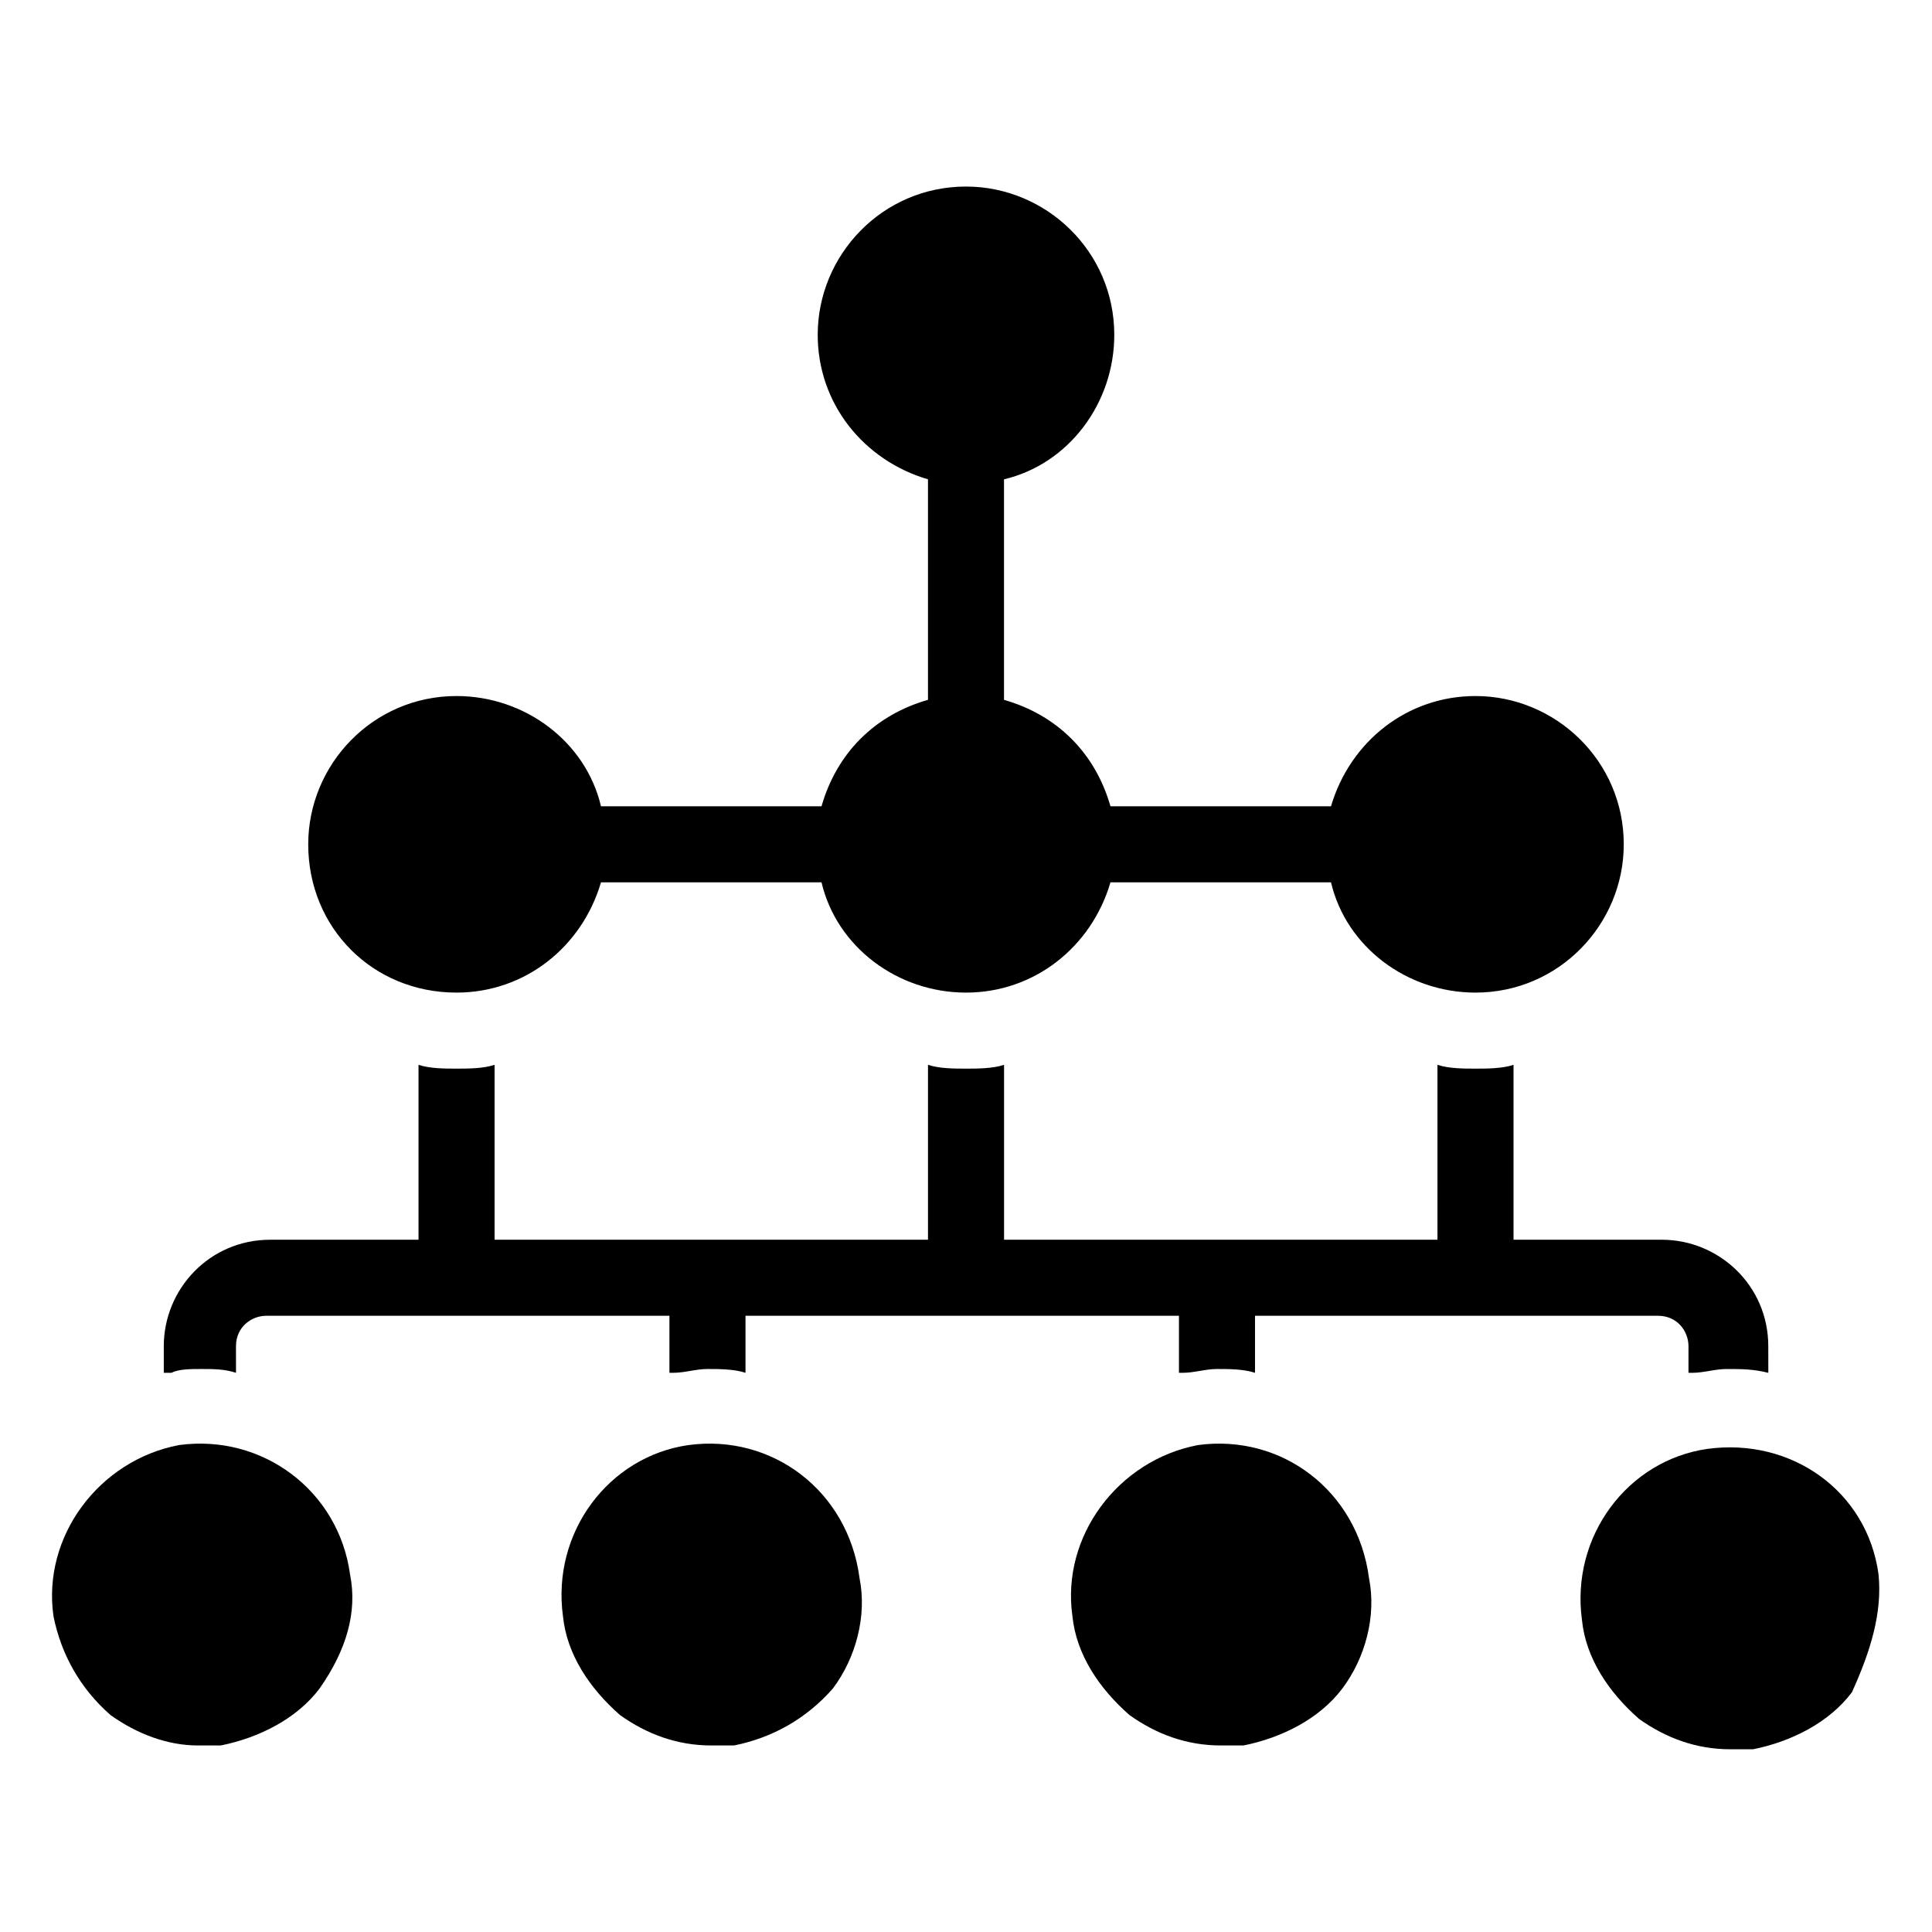
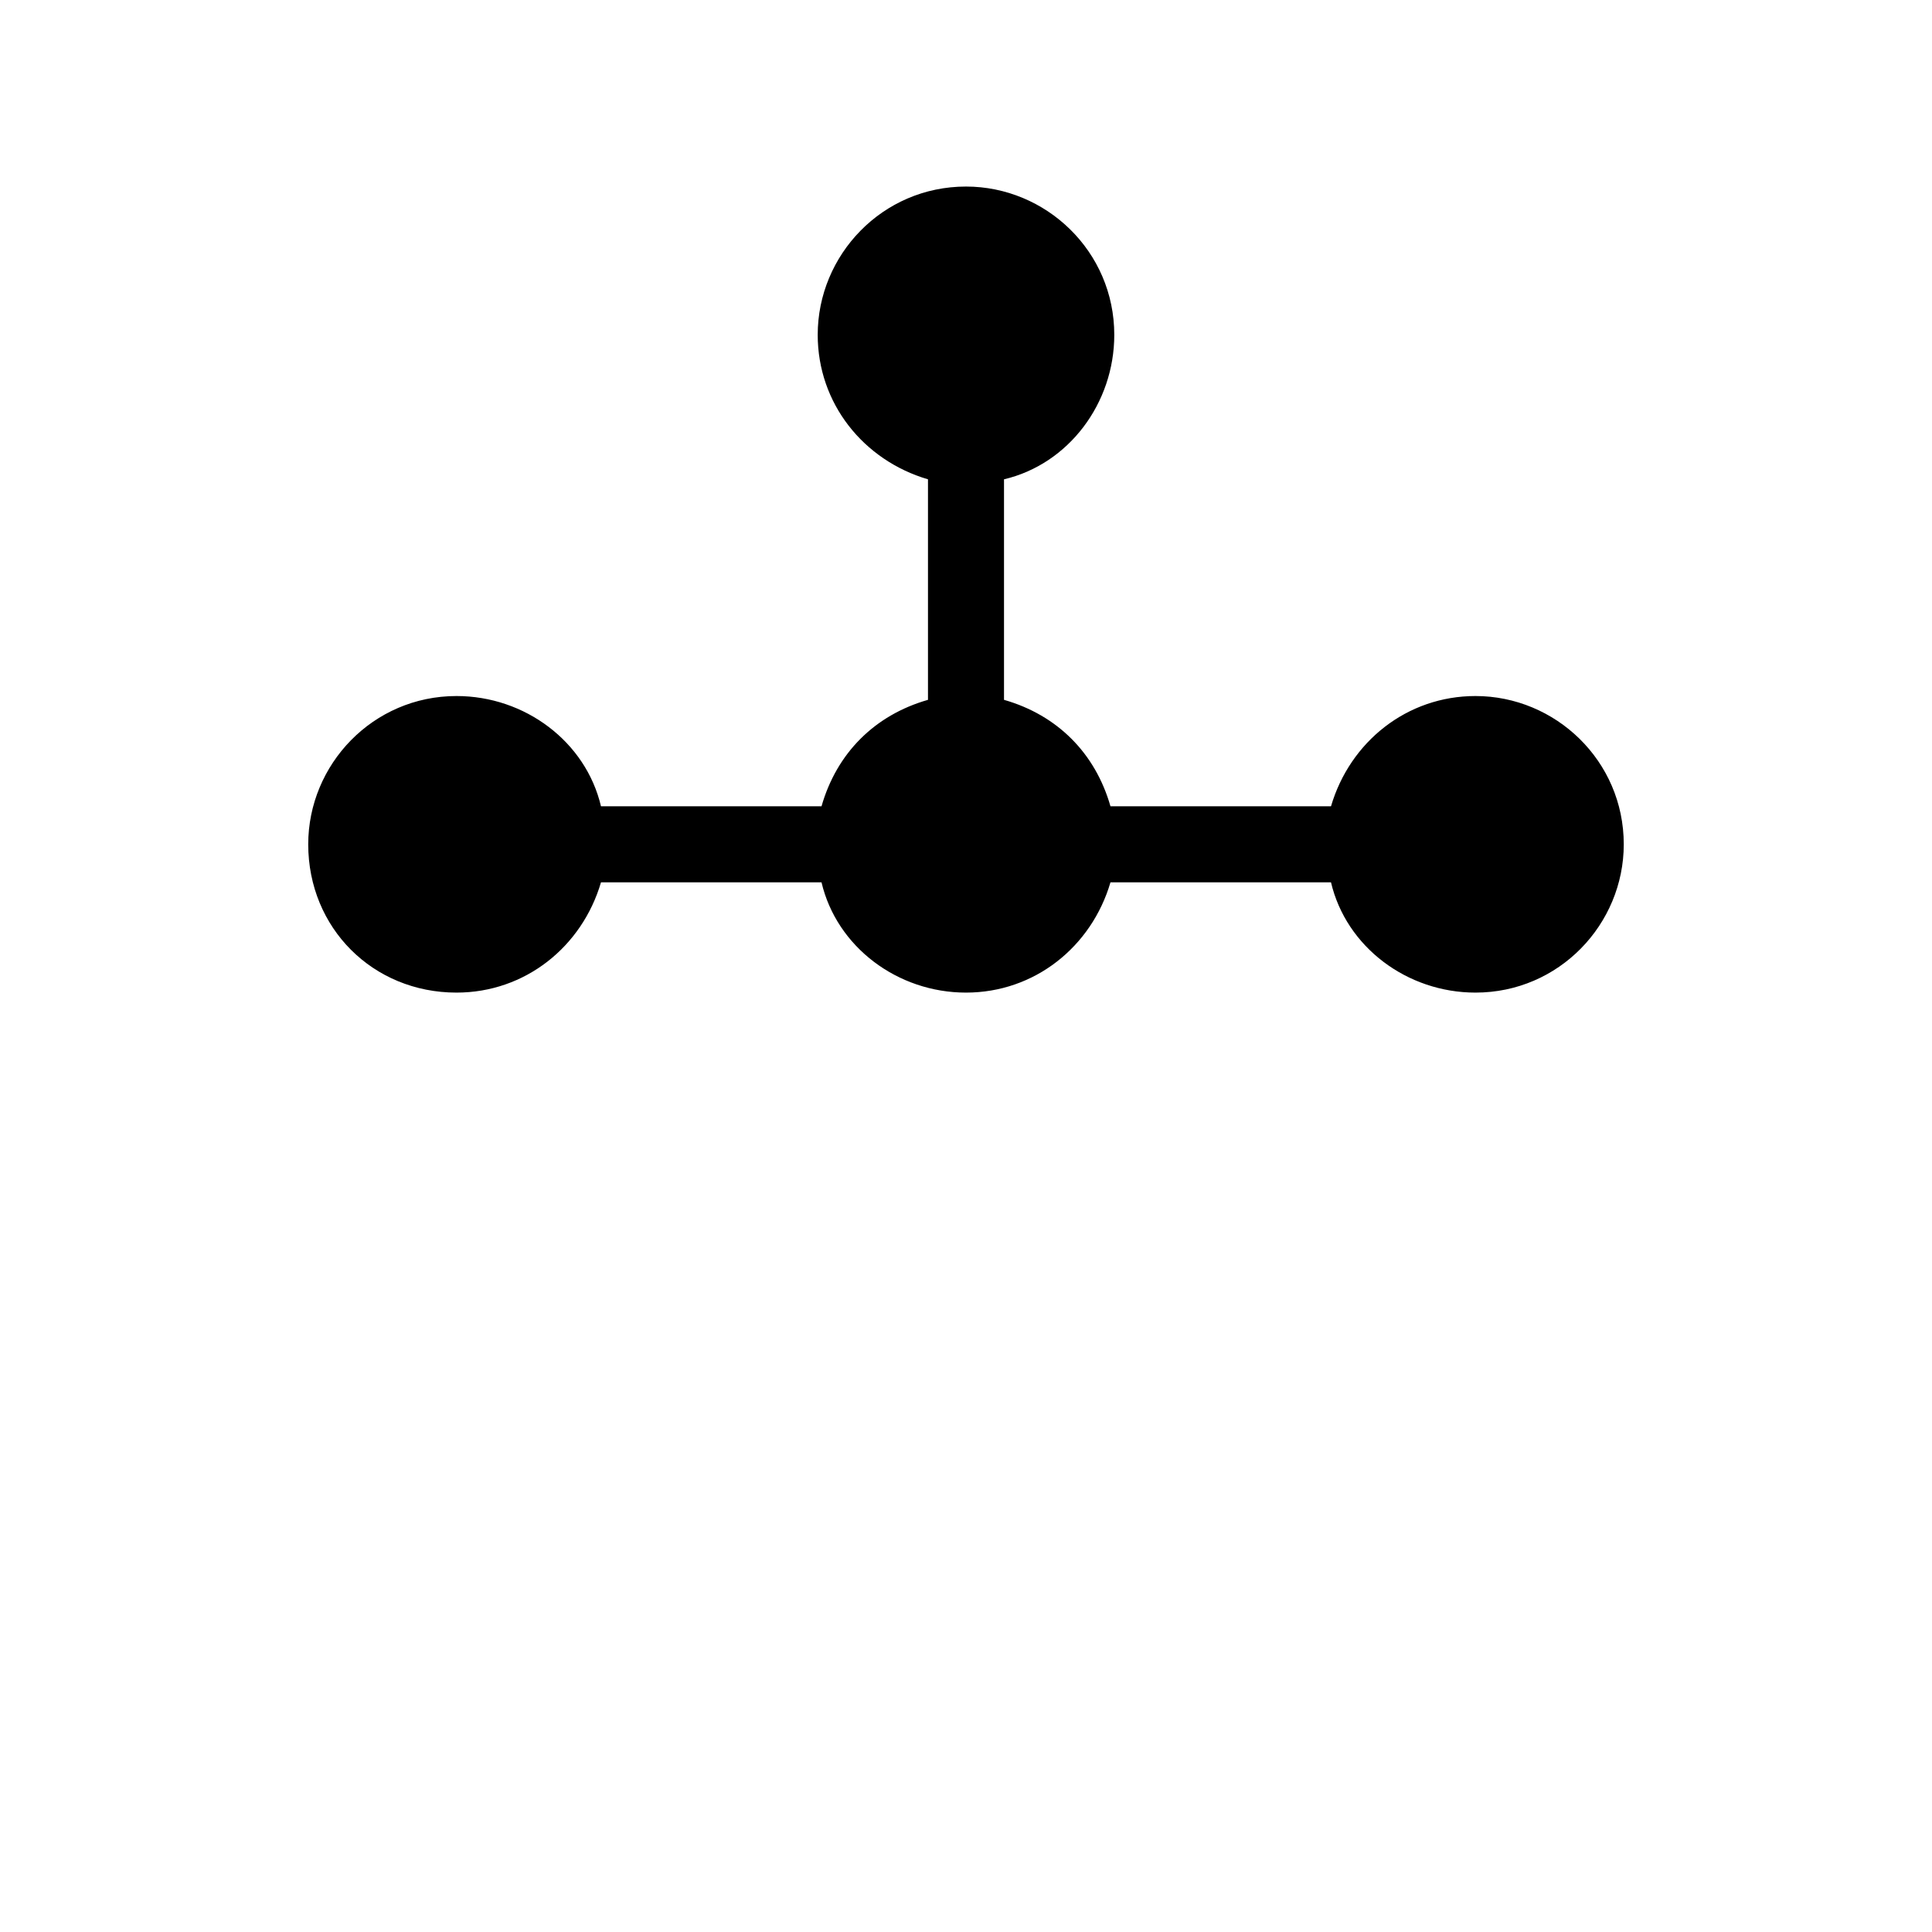
<svg xmlns="http://www.w3.org/2000/svg" fill="#000000" width="800px" height="800px" version="1.1" viewBox="144 144 512 512">
  <g>
-     <path d="m197.47 506.8c3.023 0 6.047 0 9.07 1.008l-0.004-7.051c0-5.039 4.031-8.062 8.062-8.062h106.81v15.113h1.008c3.023 0 6.047-1.008 9.07-1.008s7.055 0 10.078 1.008v-15.113h114.87v15.113h1.008c3.023 0 6.047-1.008 9.07-1.008 3.023 0 7.055 0 10.078 1.008v-15.113h106.81c5.039 0 8.062 4.031 8.062 8.062v7.055h1.008c3.023 0 6.047-1.008 9.07-1.008 4.031 0 7.055 0 11.082 1.008l-0.012-7.055c0-16.121-13.098-28.215-28.215-28.215h-39.297v-46.352c-3.023 1.008-7.055 1.008-10.078 1.008s-7.055 0-10.078-1.008v46.352h-114.86v-46.352c-3.023 1.008-7.055 1.008-10.078 1.008-3.023 0-7.055 0-10.078-1.008v46.352h-114.86v-46.352c-3.023 1.008-7.055 1.008-10.078 1.008-3.023 0-7.055 0-10.078-1.008v46.352h-39.293c-16.121 0-28.215 13.098-28.215 28.215v7.055h2.016c2.016-1.012 5.039-1.012 8.062-1.012z" />
-     <path d="m191.42 526.96c-21.16 4.031-36.273 24.184-33.25 45.344 2.016 10.078 7.055 19.145 15.113 26.199 7.055 5.039 15.113 8.062 23.176 8.062h6.047c10.078-2.016 20.152-7.055 26.199-15.113 7.051-10.078 10.074-20.156 8.059-30.23-3.023-22.168-23.176-37.281-45.344-34.262z" />
-     <path d="m326.44 526.96c-21.16 3.023-36.273 23.176-33.25 45.344 1.008 10.078 7.055 19.145 15.113 26.199 7.055 5.039 15.113 8.062 24.184 8.062h6.047c10.078-2.016 19.145-7.055 26.199-15.113 6.047-8.062 9.07-19.145 7.055-29.223-3.027-23.176-23.18-38.289-45.348-35.27z" />
-     <path d="m461.46 526.96c-21.16 4.031-36.277 24.184-33.254 45.344 1.008 10.078 7.055 19.145 15.113 26.199 7.055 5.039 15.113 8.062 24.184 8.062h6.047c10.078-2.016 20.152-7.055 26.199-15.113 6.047-8.062 9.07-19.145 7.055-29.223-3.023-23.176-23.176-38.289-45.344-35.27z" />
    <path d="m264.98 407.05c18.137 0 33.25-12.09 38.289-29.223h58.441c4.031 17.129 20.152 29.223 38.289 29.223 18.137 0 33.25-12.09 38.289-29.223h58.441c4.031 17.129 20.152 29.223 38.289 29.223 22.168 0 39.297-18.137 39.297-39.297 0-22.168-18.137-39.297-39.297-39.297-18.137 0-33.25 12.09-38.289 29.223h-58.441c-4.031-14.105-14.105-24.184-28.215-28.215v-58.441c17.129-4.031 29.223-20.152 29.223-38.289 0-22.168-18.137-39.297-39.297-39.297-22.168 0-39.297 18.137-39.297 39.297 0 18.137 12.09 33.25 29.223 38.289v58.441c-14.105 4.031-24.184 14.105-28.215 28.215h-58.441c-4.031-17.129-20.152-29.223-38.289-29.223-22.168 0-39.297 18.137-39.297 39.297 0 22.168 17.129 39.297 39.297 39.297z" />
-     <path d="m641.83 561.22c-3.023-22.168-23.176-36.273-45.344-33.25-21.16 3.023-36.273 23.176-33.25 45.344 1.008 10.078 7.055 19.145 15.113 26.199 7.055 5.039 15.113 8.062 24.184 8.062h6.047c10.078-2.016 20.152-7.055 26.199-15.113 5.035-11.09 8.059-21.168 7.051-31.242z" />
  </g>
</svg>